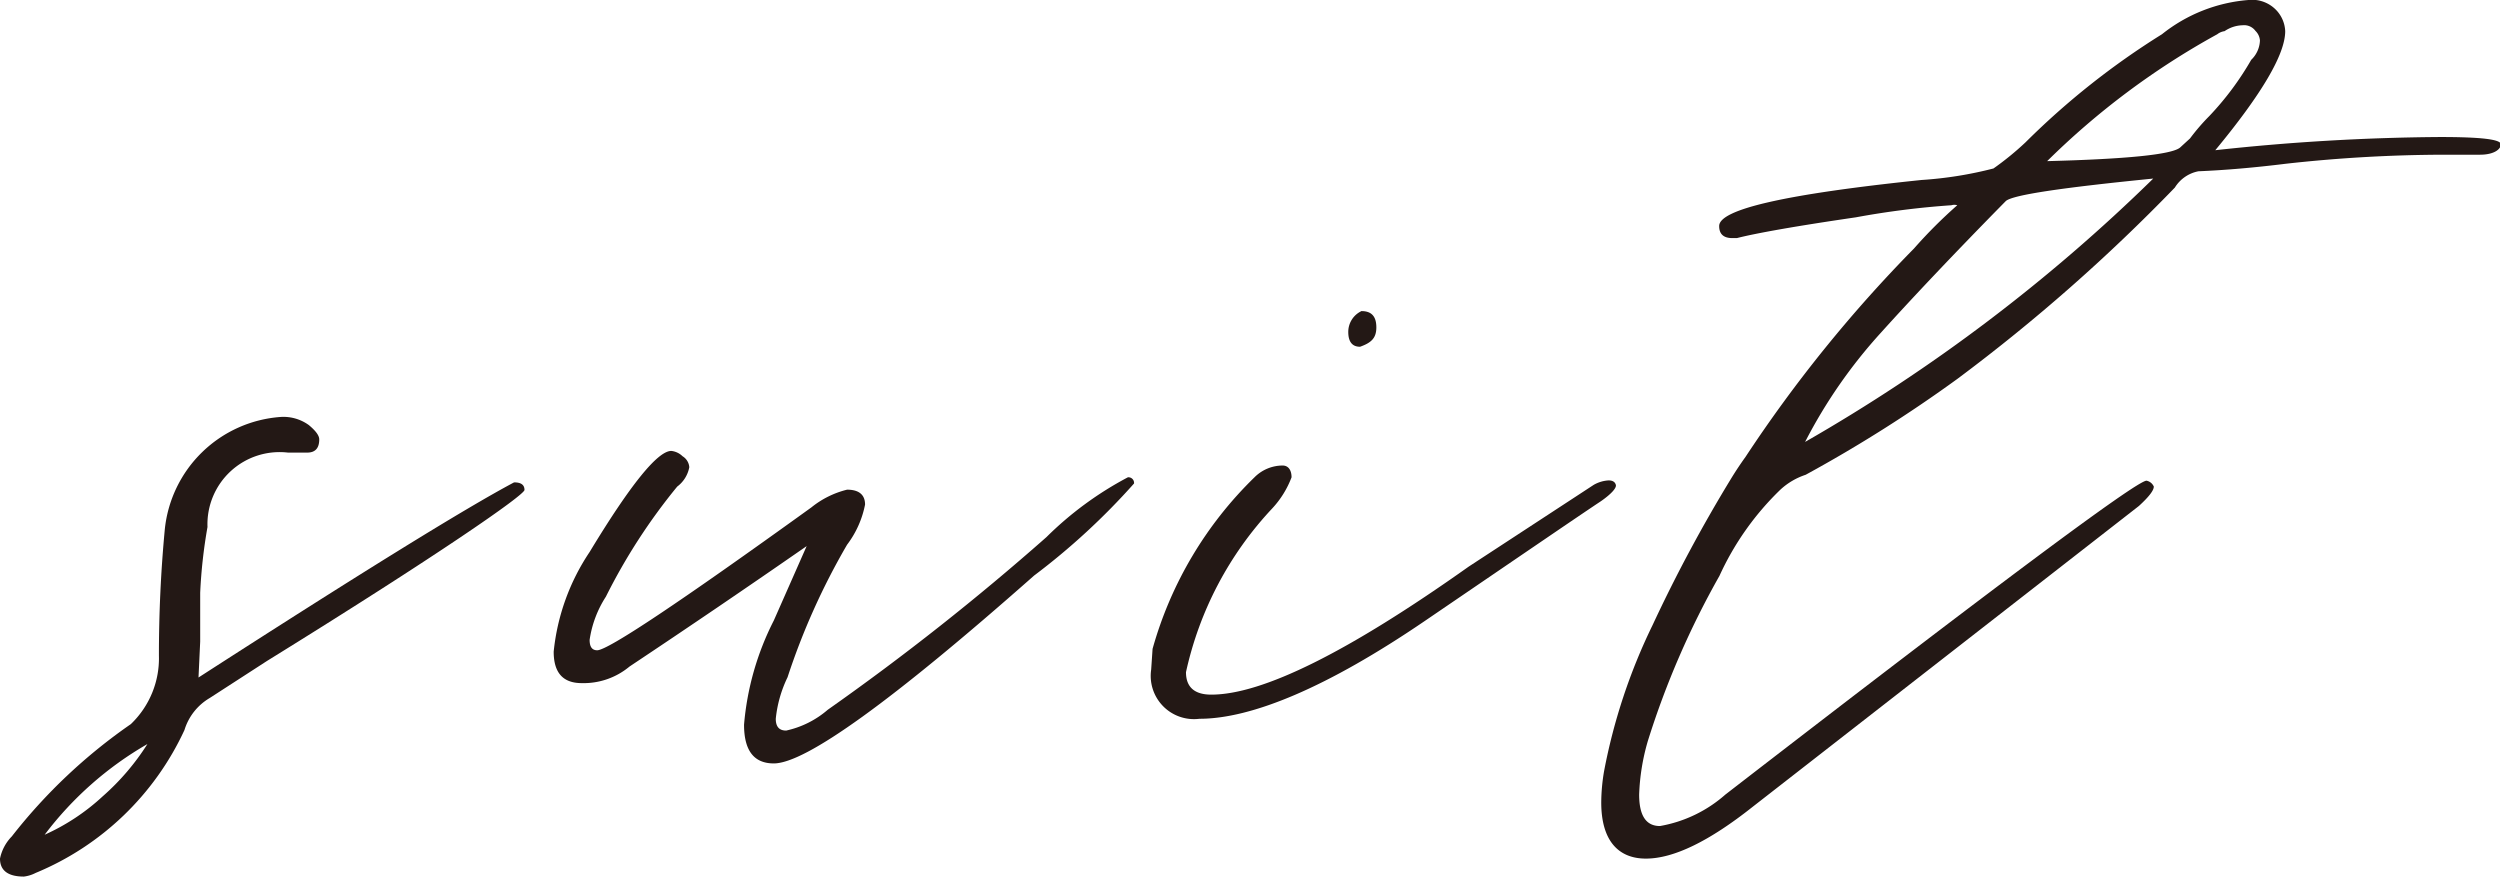
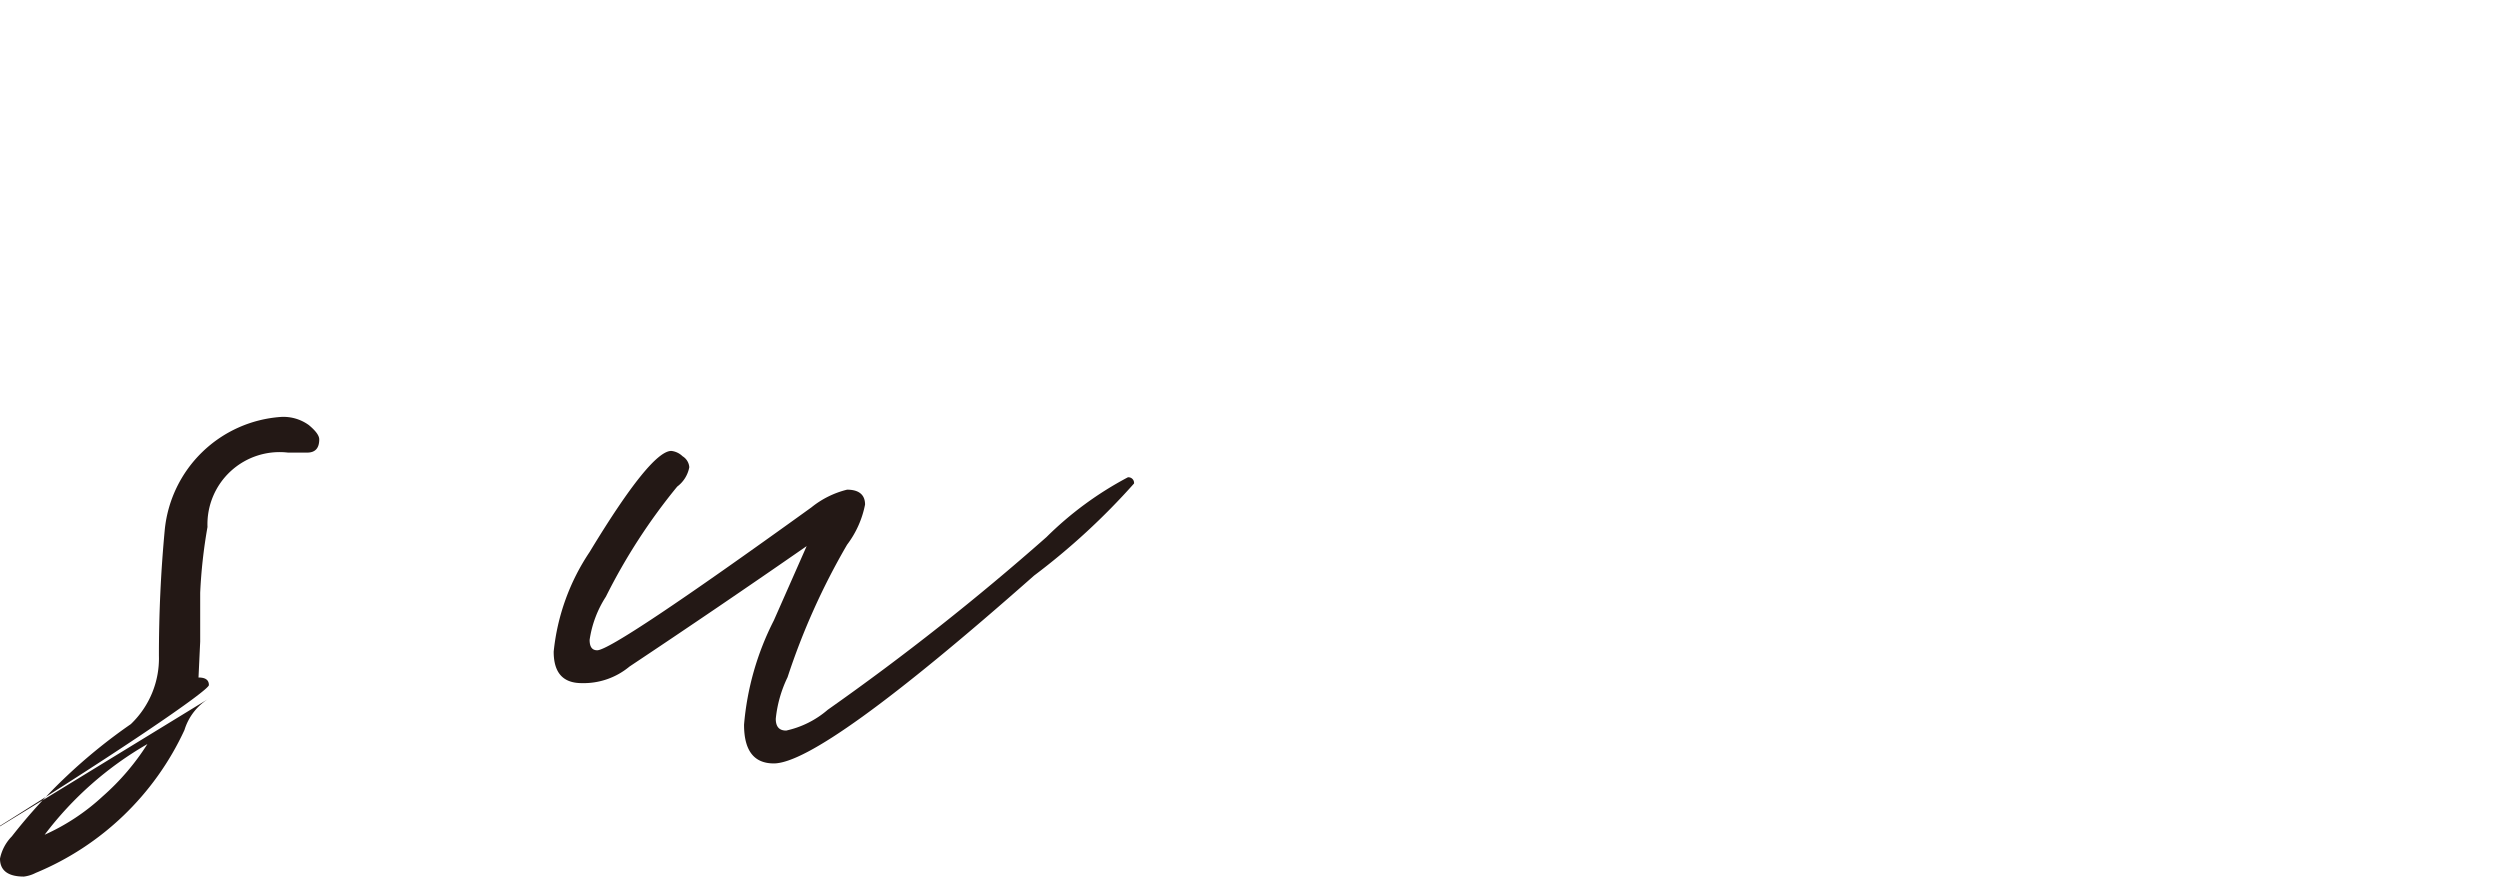
<svg xmlns="http://www.w3.org/2000/svg" viewBox="0 0 89.04 31.22">
  <defs>
    <style>.cls-1{fill:#231815;}</style>
  </defs>
  <g id="レイヤー_2" data-name="レイヤー 2">
    <g id="TEXT">
-       <path class="cls-1" d="M.85,31.22C.28,31.22,0,31,0,30.58a1.58,1.58,0,0,1,.42-.79,19.31,19.31,0,0,1,4.24-4,3.24,3.24,0,0,0,1-2.44q0-2.28.21-4.5a4.47,4.47,0,0,1,4.13-4,1.54,1.54,0,0,1,1,.29c.24.2.37.37.37.51,0,.31-.14.47-.43.47h-.68a2.57,2.57,0,0,0-2.87,2.65,18.19,18.19,0,0,0-.26,2.34c0,.74,0,1.32,0,1.74l-.06,1.28q8.64-5.57,11.24-6.95c.25,0,.37.09.37.27s-3.06,2.31-9.17,6.09L7.47,24.86A2,2,0,0,0,6.57,26a10.08,10.08,0,0,1-5.3,5.09A1.24,1.24,0,0,1,.85,31.22Zm.74-1.49a7.63,7.63,0,0,0,2.07-1.37A8.58,8.58,0,0,0,5.25,26.5,12.24,12.24,0,0,0,1.59,29.73Z" />
+       <path class="cls-1" d="M.85,31.22C.28,31.22,0,31,0,30.58a1.58,1.58,0,0,1,.42-.79,19.31,19.31,0,0,1,4.24-4,3.24,3.24,0,0,0,1-2.44q0-2.28.21-4.5a4.47,4.47,0,0,1,4.13-4,1.54,1.54,0,0,1,1,.29c.24.2.37.37.37.51,0,.31-.14.47-.43.47h-.68a2.57,2.57,0,0,0-2.87,2.65,18.19,18.19,0,0,0-.26,2.34c0,.74,0,1.32,0,1.74l-.06,1.28c.25,0,.37.09.37.27s-3.06,2.31-9.17,6.09L7.47,24.86A2,2,0,0,0,6.57,26a10.08,10.08,0,0,1-5.3,5.09A1.24,1.24,0,0,1,.85,31.22Zm.74-1.49a7.63,7.63,0,0,0,2.07-1.37A8.58,8.58,0,0,0,5.25,26.5,12.24,12.24,0,0,0,1.59,29.73Z" />
      <path class="cls-1" d="M27.56,27.19c-.71,0-1.06-.46-1.06-1.38a10,10,0,0,1,1.06-3.71l1.17-2.65q-3.14,2.18-6.31,4.29a2.55,2.55,0,0,1-1.7.59c-.67,0-1-.37-1-1.12A7.77,7.77,0,0,1,21,19.66q2.18-3.6,2.91-3.6a.68.68,0,0,1,.4.19.5.5,0,0,1,.24.39,1.12,1.12,0,0,1-.43.69,20.89,20.89,0,0,0-2.54,3.92A3.85,3.85,0,0,0,21,22.79c0,.25.09.37.27.37q.57,0,7.63-5.09a3.26,3.26,0,0,1,1.27-.63c.42,0,.64.18.64.53a3.47,3.47,0,0,1-.64,1.43,24.56,24.56,0,0,0-2.12,4.72,4.39,4.39,0,0,0-.42,1.48c0,.28.12.42.37.42a3.36,3.36,0,0,0,1.48-.74,90.26,90.26,0,0,0,7.79-6.15A12.23,12.23,0,0,1,40.17,17a.2.2,0,0,1,.22.22,24.35,24.35,0,0,1-3.56,3.28Q29.26,27.19,27.56,27.19Z" />
-       <path class="cls-1" d="M42.72,25.6A1.54,1.54,0,0,1,41,23.85l.05-.74A13.65,13.65,0,0,1,44.68,17a1.42,1.42,0,0,1,1-.42c.21,0,.32.17.32.42a3.38,3.38,0,0,1-.69,1.11,12.39,12.39,0,0,0-3.07,5.83c0,.53.3.8.9.8q2.74,0,9.17-4.56l4.45-2.91a1.2,1.2,0,0,1,.53-.16c.14,0,.23.05.26.16s-.17.33-.53.58c-.74.49-2.83,1.92-6.28,4.27S44.59,25.6,42.72,25.6Zm5.72-13.25c-.28,0-.42-.18-.42-.53a.82.82,0,0,1,.47-.74c.36,0,.53.19.53.58S48.83,12.21,48.44,12.35Z" />
-       <path class="cls-1" d="M58.86,22.26a52.91,52.91,0,0,1,2.78-5.19c.17-.28.35-.55.53-.8a49.1,49.1,0,0,1,6-7.42,17.11,17.11,0,0,1,1.54-1.54.36.36,0,0,0-.21,0,30.11,30.11,0,0,0-3.4.43c-2.12.31-3.53.56-4.24.74h-.16c-.31,0-.47-.14-.47-.43,0-.6,2.4-1.14,7.21-1.64A13.7,13.7,0,0,0,71,6a10.36,10.36,0,0,0,1.14-.93A27.5,27.5,0,0,1,77,1.22,5.64,5.64,0,0,1,80.08,0a1.19,1.19,0,0,1,1,.37,1.16,1.16,0,0,1,.31.74q0,1.23-2.49,4.24a78,78,0,0,1,8-.47c1.44,0,2.17.08,2.17.26s-.25.37-.74.37H87a51.91,51.91,0,0,0-5.57.32c-1.13.14-2.17.23-3.13.27a1.27,1.27,0,0,0-.84.58,63.7,63.7,0,0,1-7.74,6.81,49.68,49.68,0,0,1-5.41,3.42,2.46,2.46,0,0,0-.9.53,10.06,10.06,0,0,0-2.17,3.07,30.31,30.31,0,0,0-2.55,5.88,7.67,7.67,0,0,0-.31,1.91c0,.74.24,1.12.74,1.12a4.75,4.75,0,0,0,2.33-1.12q14.46-11.17,15-11.18a.36.36,0,0,1,.26.21c0,.14-.18.37-.53.69L62.43,28.73c-1.55,1.23-2.82,1.85-3.81,1.85s-1.59-.65-1.59-2a6.79,6.79,0,0,1,.1-1.11A20.64,20.64,0,0,1,58.86,22.26Zm5.43-6.52a61.2,61.2,0,0,0,12.4-9.38c-3.22.32-5,.58-5.25.8-1.87,1.9-3.35,3.47-4.45,4.69A18,18,0,0,0,64.29,15.74Zm8.58-10q4.3-.11,4.77-.48L78,4.93a7.47,7.47,0,0,1,.69-.8,10.49,10.49,0,0,0,1.49-2,1,1,0,0,0,.31-.69.53.53,0,0,0-.16-.34A.5.5,0,0,0,79.87.9a1.18,1.18,0,0,0-.64.21.54.54,0,0,0-.26.11A27.34,27.34,0,0,0,72.87,5.78Z" />
    </g>
  </g>
</svg>